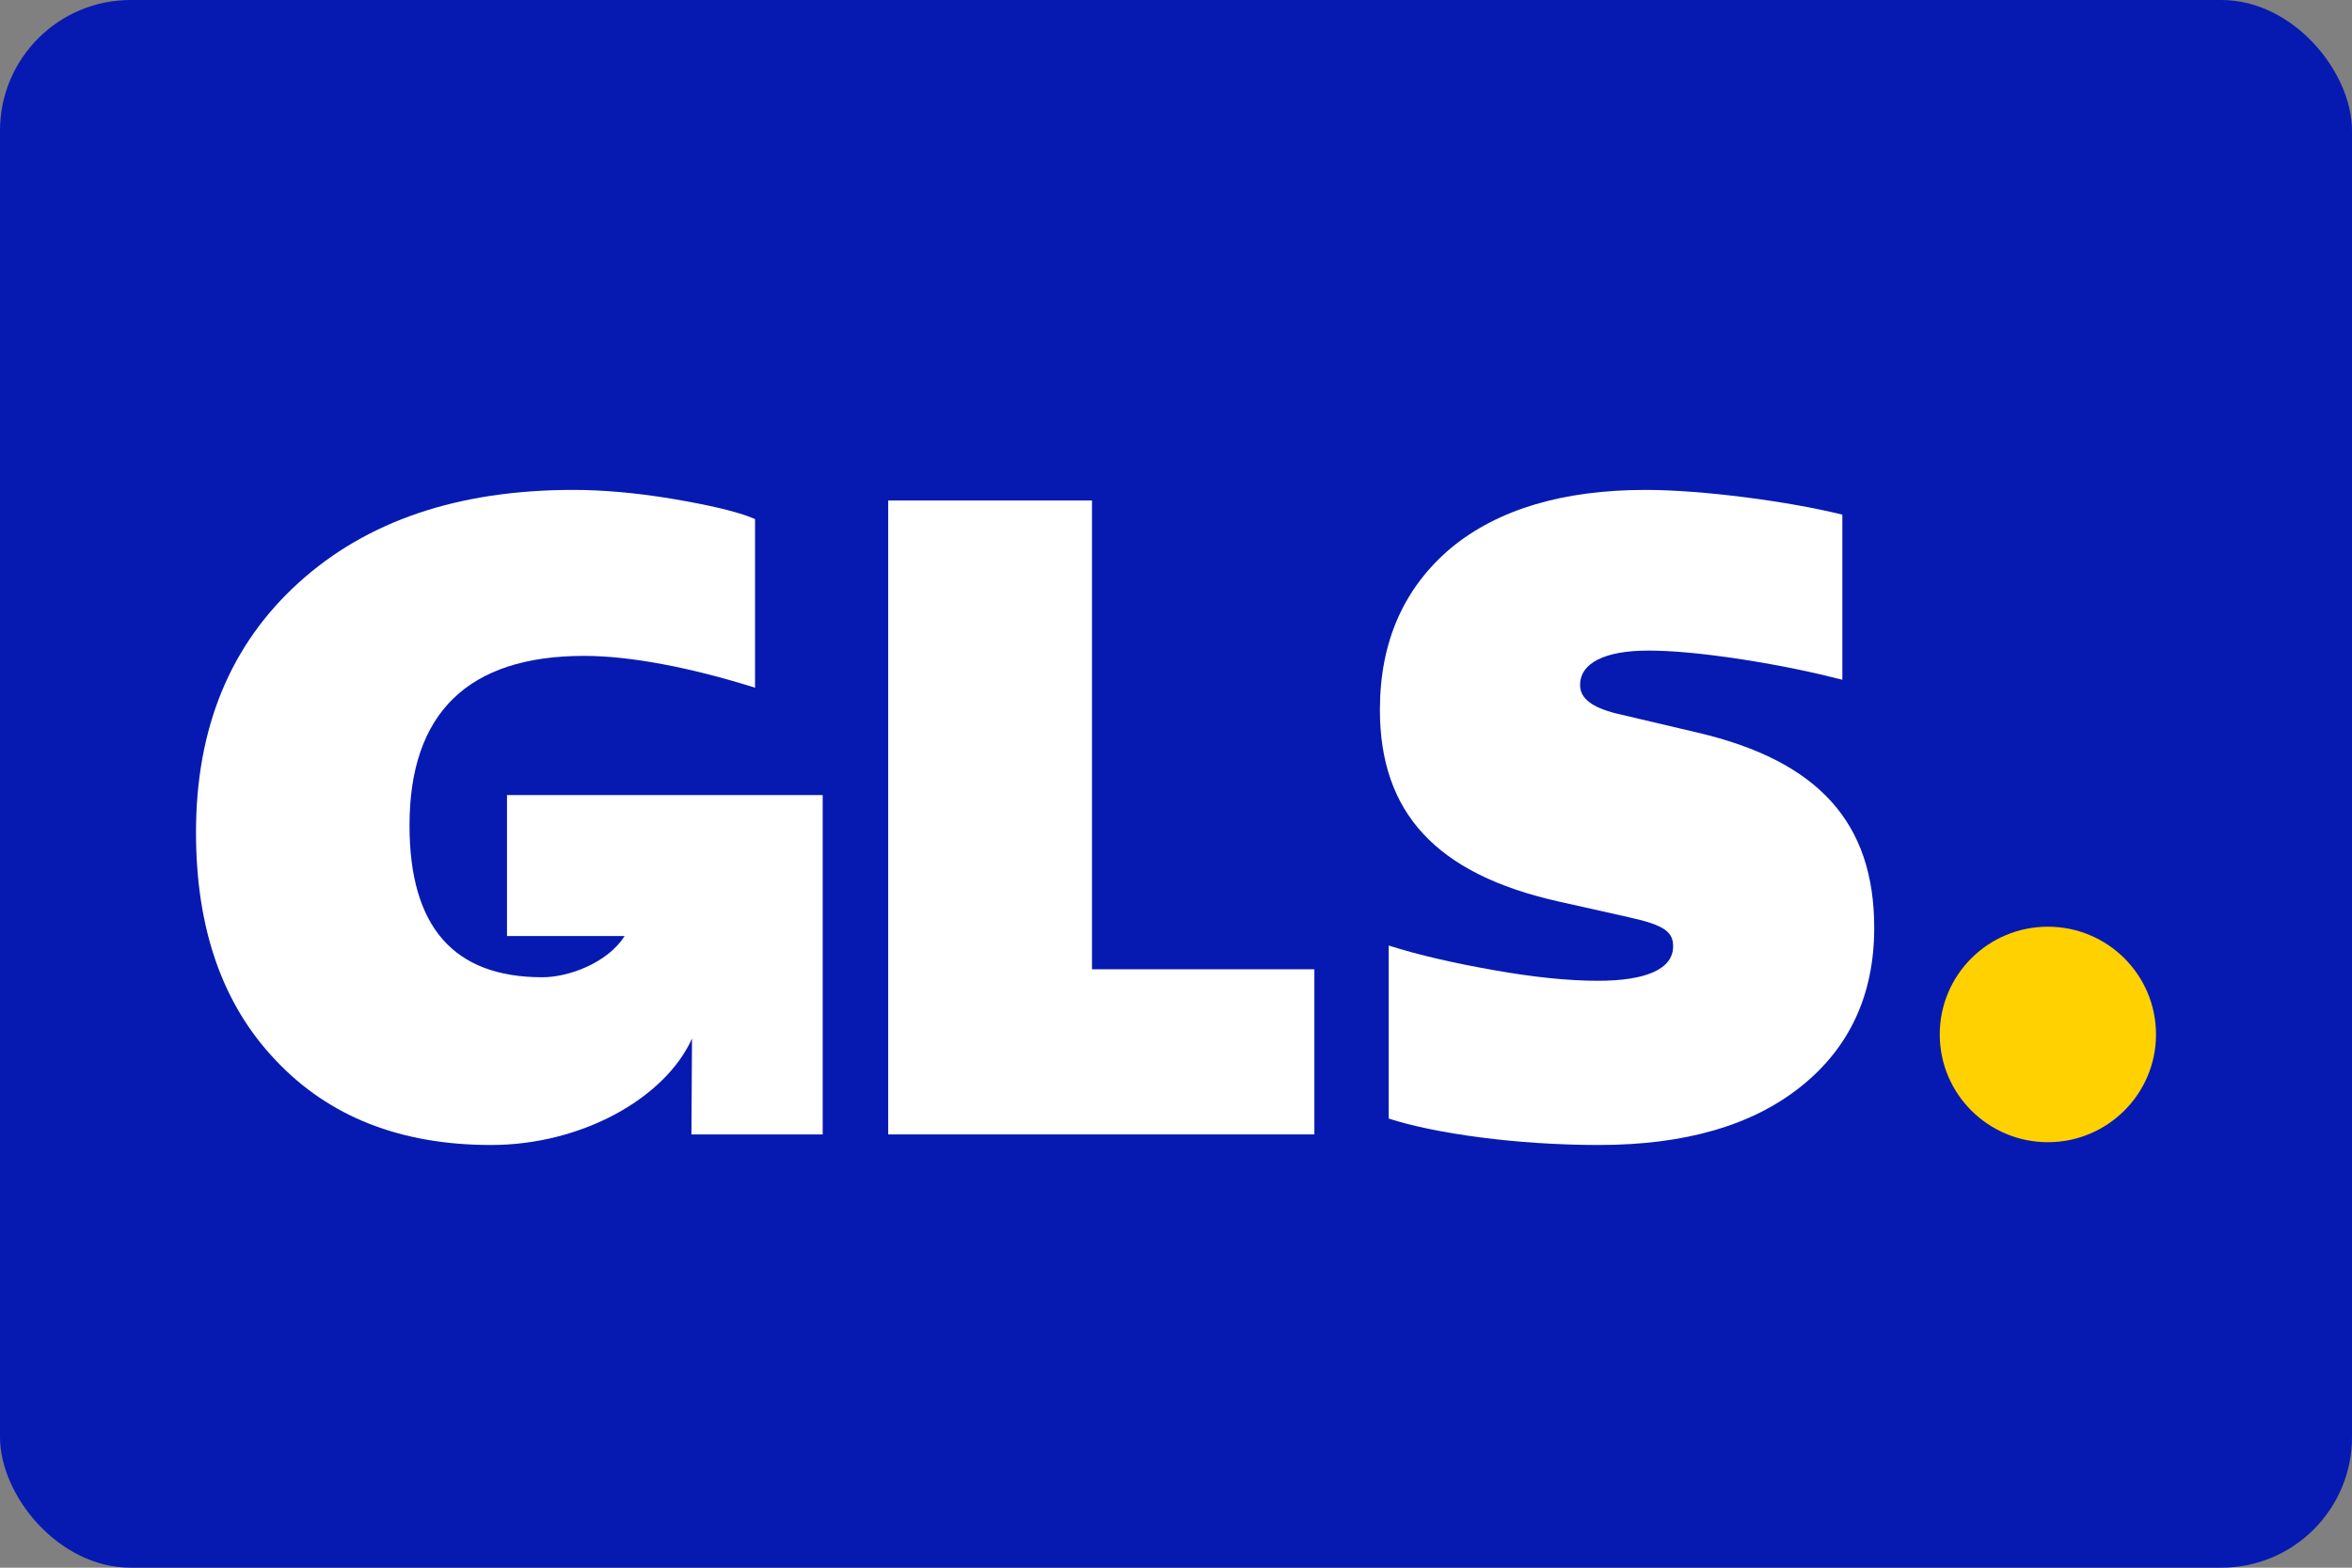
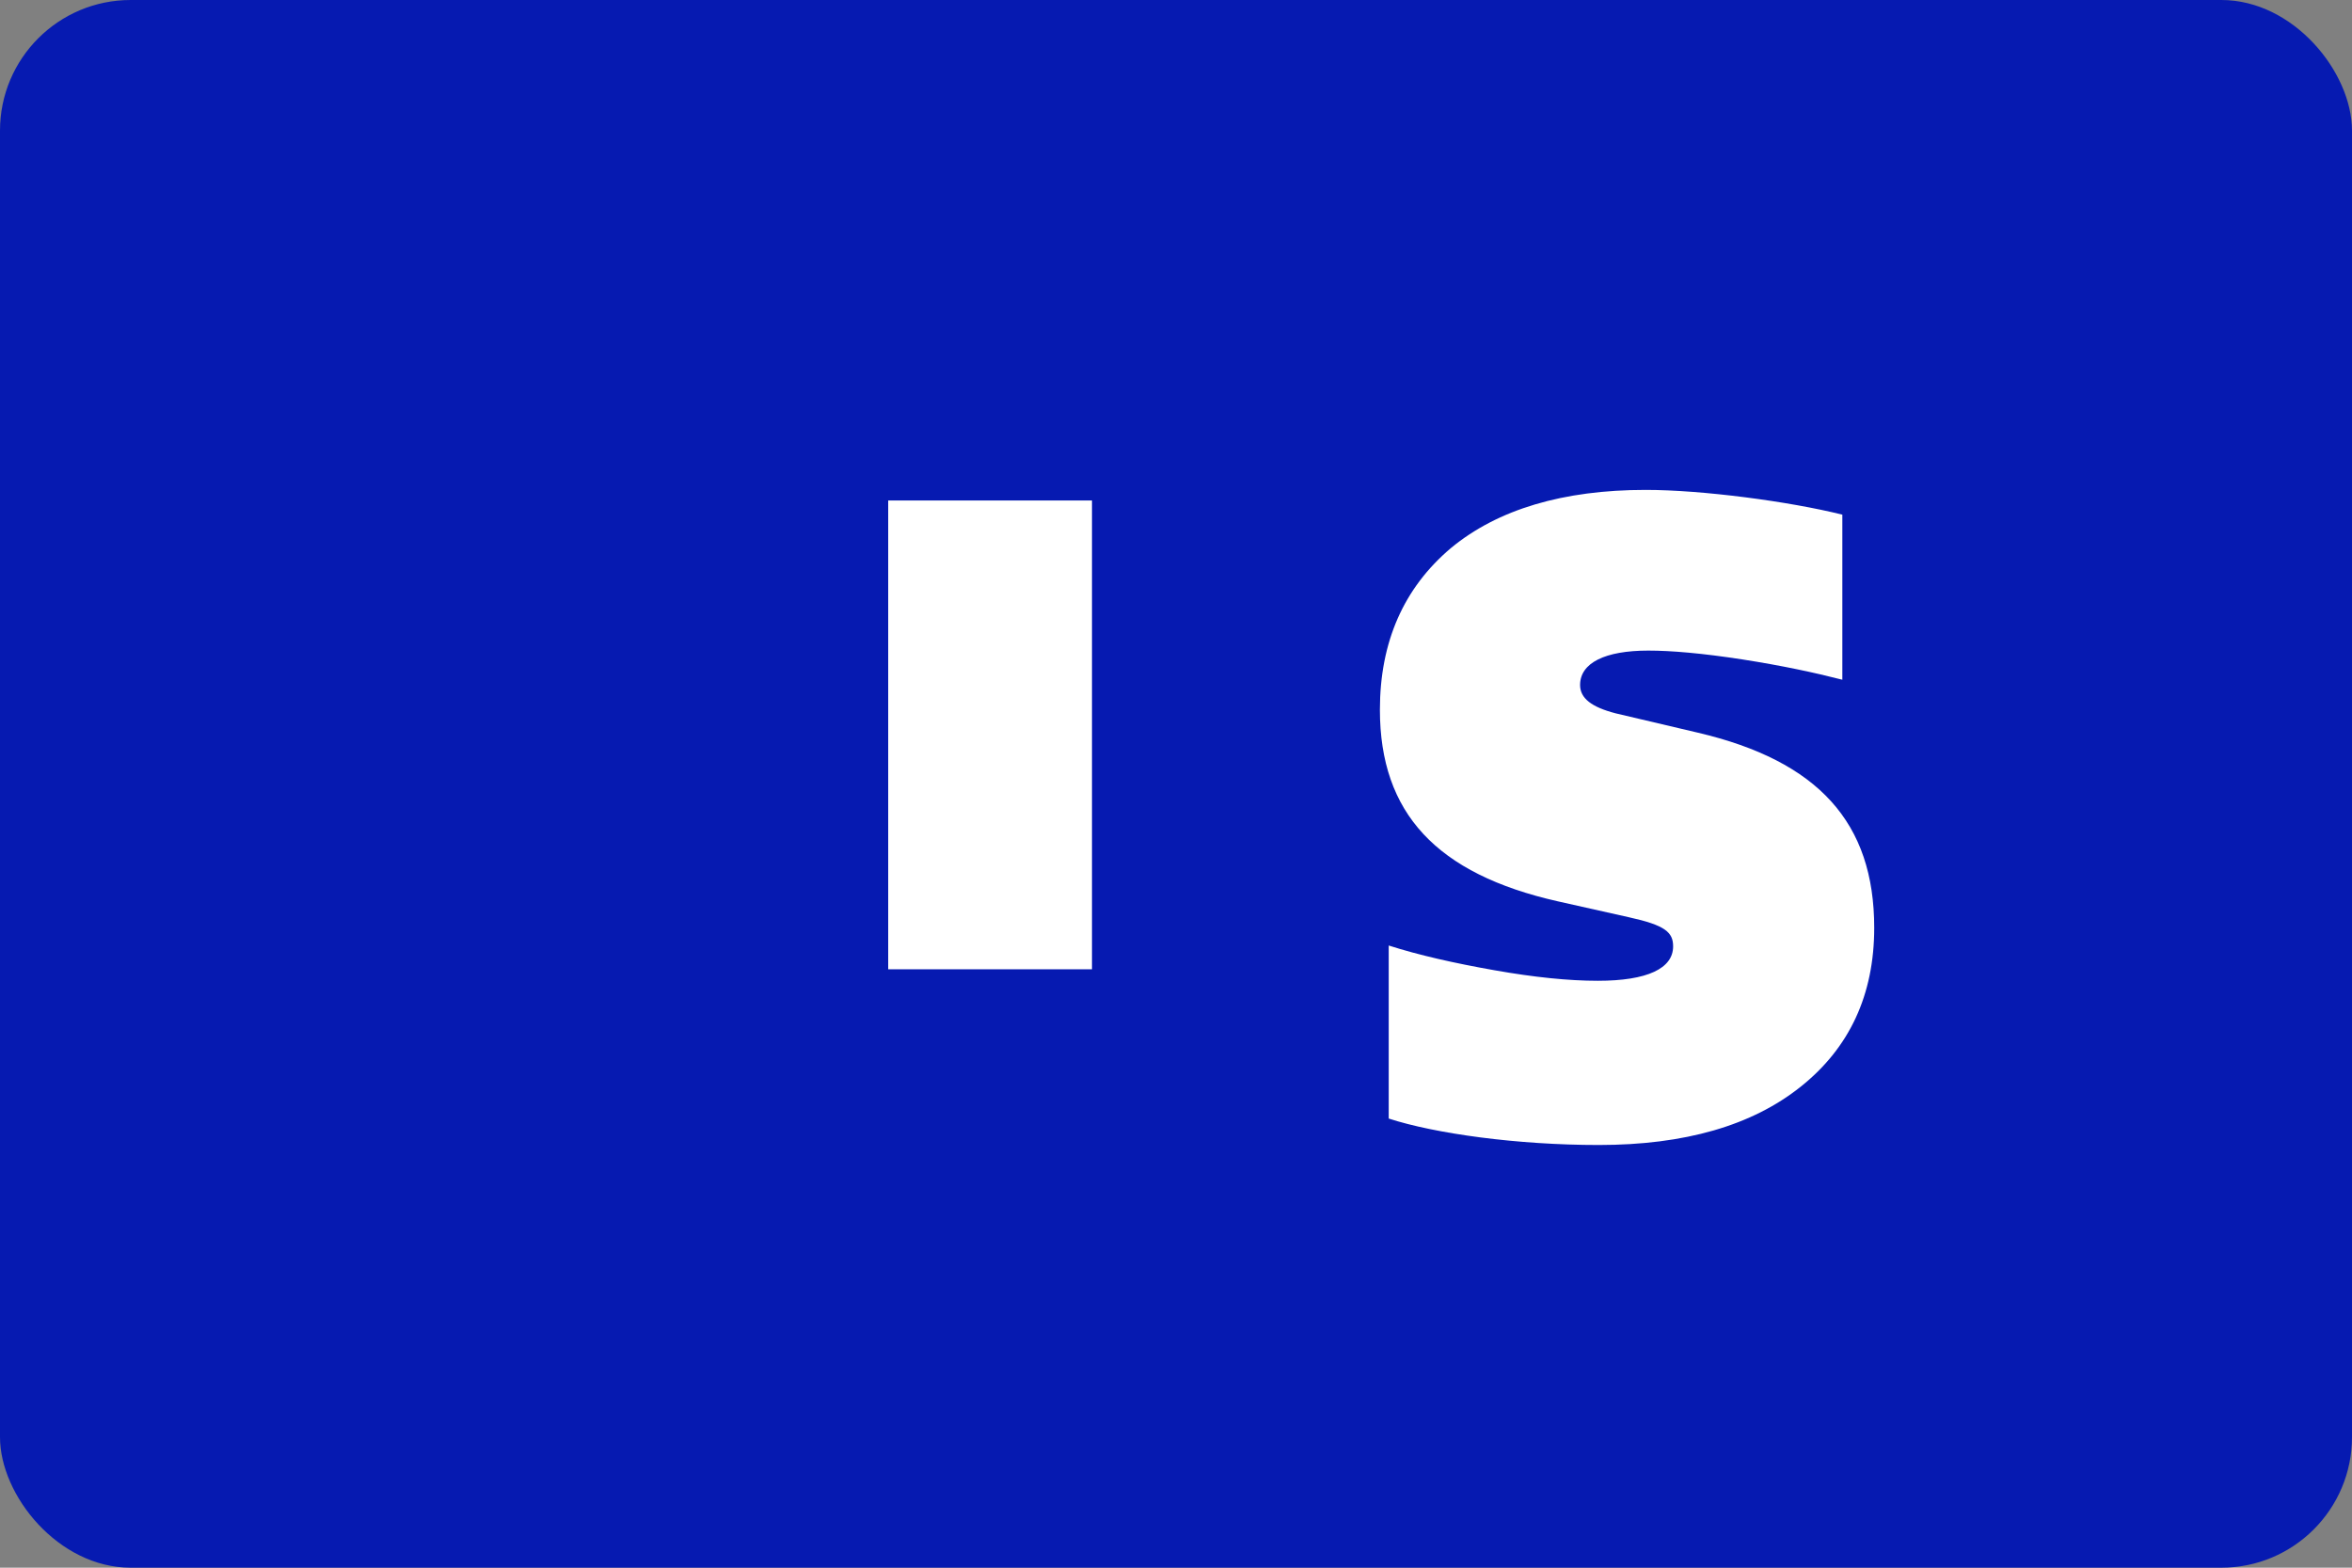
<svg xmlns="http://www.w3.org/2000/svg" width="36" height="24" viewBox="0 0 36 24" fill="none">
  <rect x="0" y="0" width="36" height="24" fill="#808080" stroke="none" />
  <g clip-path="url(#clip0_3439_311617)">
    <rect width="36" height="24" rx="2" fill="#061AB1" />
-     <path d="M31.345 17.486C32.259 17.486 33 16.747 33 15.836C33 14.925 32.259 14.187 31.345 14.187C30.431 14.187 29.69 14.925 29.69 15.836C29.69 16.747 30.431 17.486 31.345 17.486Z" fill="#FFD100" />
-     <path d="M7.76 12.172V14.33H9.561C9.298 14.742 8.705 14.961 8.302 14.961C6.946 14.961 6.268 14.191 6.268 12.636C6.268 10.919 7.163 10.041 8.94 10.041C9.645 10.041 10.567 10.217 11.557 10.528V7.946C11.272 7.825 10.838 7.73 10.282 7.635C9.713 7.541 9.211 7.5 8.777 7.5C7.014 7.5 5.617 7.973 4.573 8.919C3.529 9.865 3 11.136 3 12.745C3 14.218 3.407 15.38 4.22 16.232C5.034 17.097 6.133 17.529 7.516 17.529C8.905 17.529 10.181 16.811 10.592 15.899L10.583 17.367H12.592V12.172H7.76Z" fill="white" />
-     <path d="M13.595 17.367V7.662H16.714V14.839H20.118V17.367H13.595Z" fill="white" />
+     <path d="M13.595 17.367V7.662H16.714V14.839H20.118H13.595Z" fill="white" />
    <path d="M21.256 17.124V14.475C21.717 14.623 22.259 14.745 22.87 14.853C23.48 14.961 24.009 15.015 24.456 15.015C25.216 15.015 25.609 14.826 25.609 14.488C25.609 14.272 25.487 14.164 24.931 14.042L23.846 13.799C21.988 13.38 21.121 12.447 21.121 10.866C21.121 9.825 21.487 9.001 22.206 8.392C22.924 7.797 23.927 7.5 25.188 7.5C26.056 7.5 27.385 7.676 28.199 7.879V10.406C27.778 10.298 27.277 10.19 26.667 10.095C26.056 10.001 25.582 9.96 25.229 9.96C24.565 9.96 24.185 10.149 24.185 10.487C24.185 10.69 24.361 10.825 24.727 10.92L25.989 11.217C27.833 11.65 28.687 12.596 28.687 14.204C28.687 15.232 28.307 16.043 27.561 16.637C26.816 17.232 25.785 17.529 24.47 17.529C23.222 17.529 21.961 17.354 21.256 17.124Z" fill="white" />
  </g>
  <defs>
    <clipPath id="clip0_3439_311617">
      <rect width="36" height="24" fill="white" />
    </clipPath>
  </defs>
</svg>